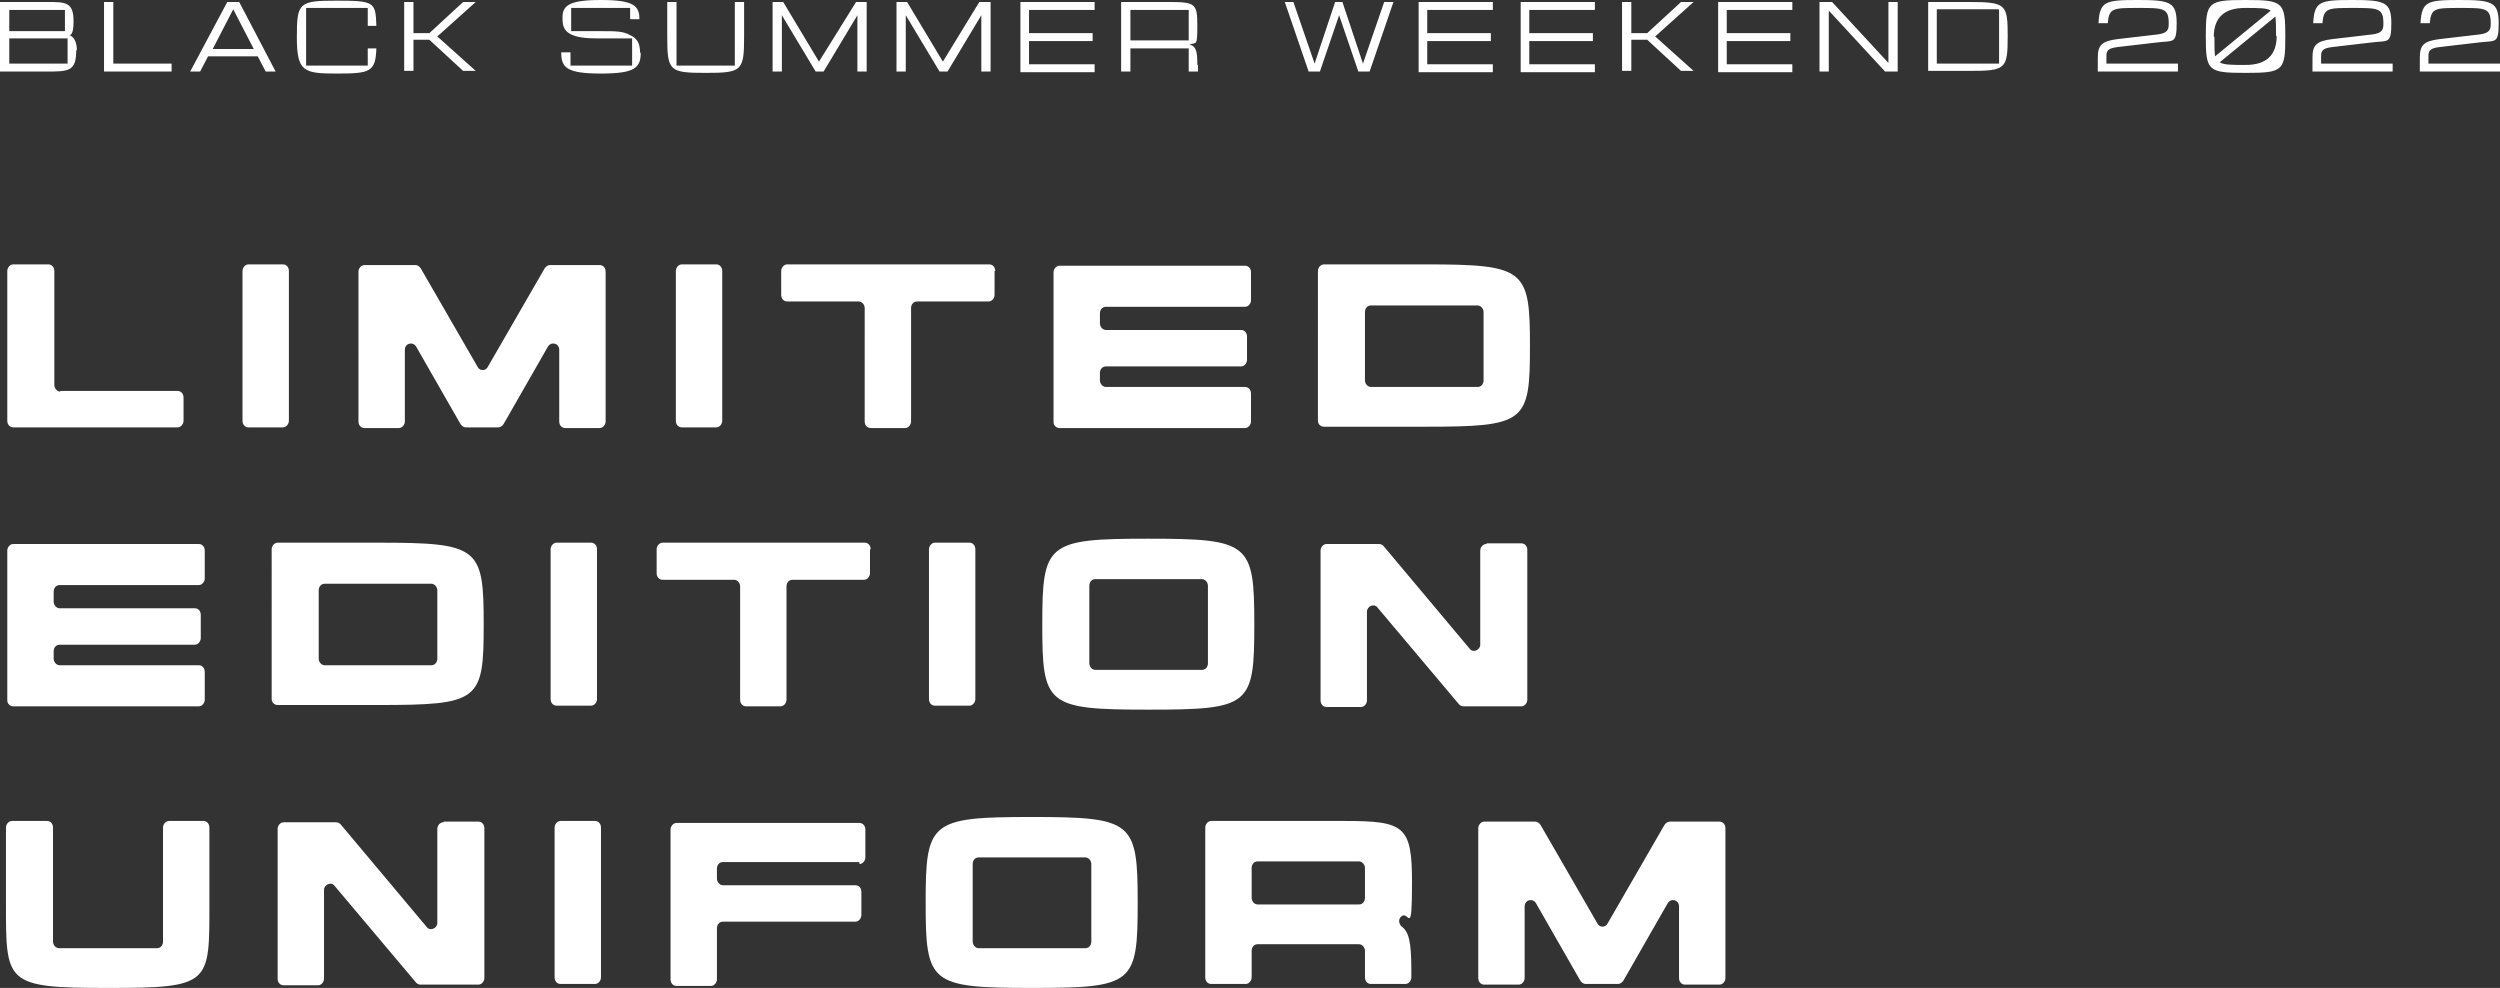
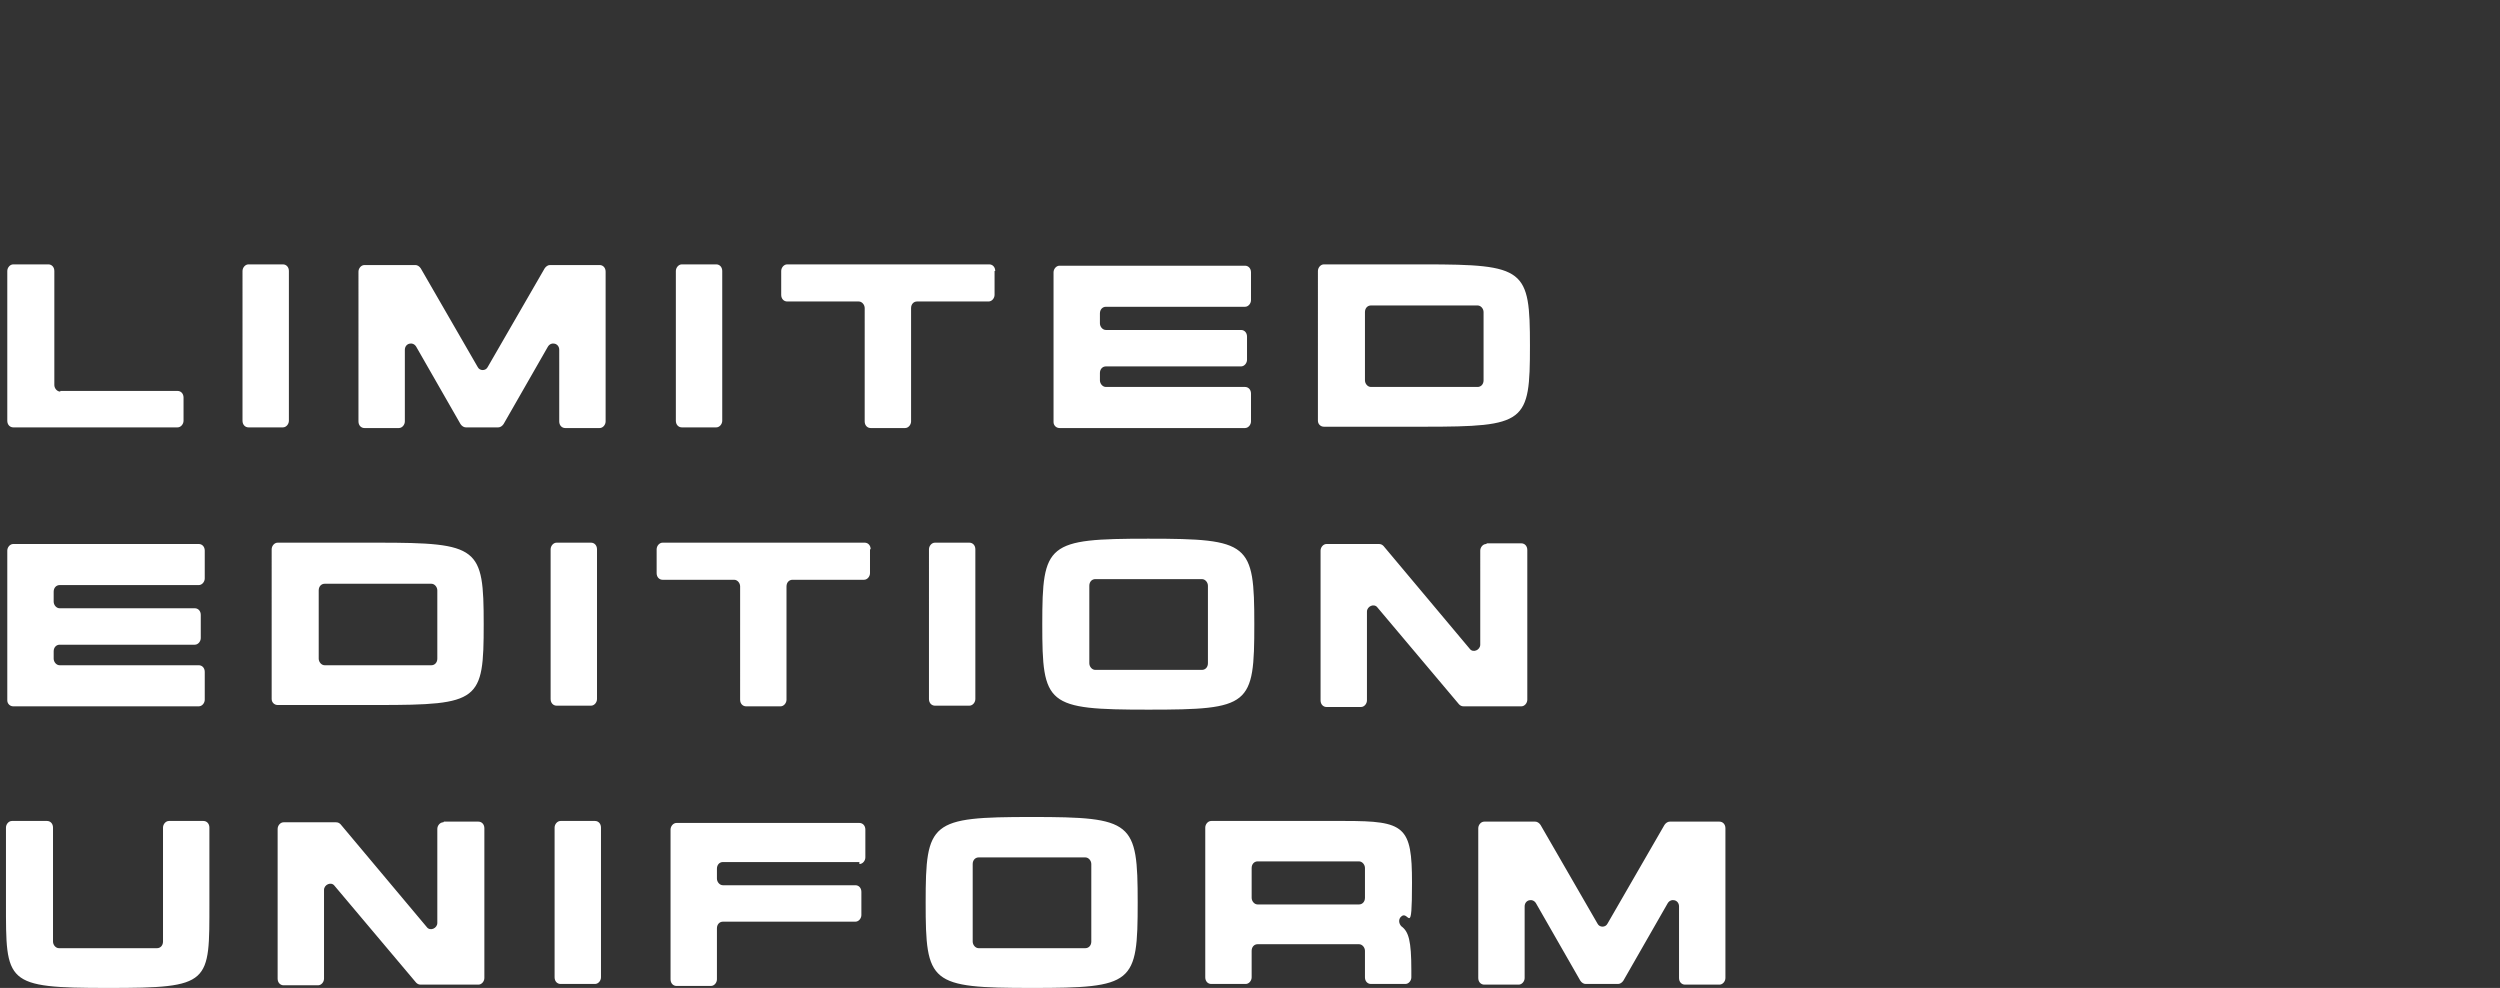
<svg xmlns="http://www.w3.org/2000/svg" viewBox="0 0 377.3 149.1">
  <rect x="0" y="0" width="377.3" height="149.1" fill="#333333" stroke="none" />
  <defs>
    <style>.d{fill:#fff}</style>
  </defs>
  <g id="b">
    <g id="c">
      <path class="d" d="M9.1 59h17.7c.5 0 .9.4.9 1v3.5c0 .5-.4 1-.9 1H2c-.5 0-.9-.4-.9-1V40.9c0-.5.4-1 .9-1h5.3c.5 0 .9.4.9 1v17.2c0 .5.4 1 .9 1zM43.6 40.9v22.6c0 .5-.4 1-.9 1h-5.2c-.5 0-.9-.4-.9-1V40.9c0-.5.4-1 .9-1h5.2c.5 0 .9.4.9 1zM90.5 40c.5 0 .9.4.9 1v22.6c0 .5-.4 1-.9 1h-5.2c-.5 0-.9-.4-.9-1V52.8c0-1-1.2-1.3-1.7-.5L76 64c-.2.3-.5.5-.8.5h-4.9c-.3 0-.6-.2-.8-.5l-6.7-11.7c-.5-.8-1.7-.5-1.7.5v10.8c0 .5-.4 1-.9 1H55c-.5 0-.9-.4-.9-1V41c0-.5.4-1 .9-1h7.7c.3 0 .6.2.8.5l8.6 14.9c.3.6 1.2.6 1.5 0l8.6-14.9c.2-.3.5-.5.8-.5h7.7zM109 40.9v22.6c0 .5-.4 1-.9 1h-5.2c-.5 0-.9-.4-.9-1V40.9c0-.5.4-1 .9-1h5.2c.5 0 .9.4.9 1zM150.1 40.9v3.6c0 .5-.4 1-.9 1h-10.8c-.5 0-.9.4-.9 1v17.1c0 .5-.4 1-.9 1h-5.2c-.5 0-.9-.4-.9-1V46.5c0-.5-.4-1-.9-1h-10.8c-.5 0-.9-.4-.9-1v-3.6c0-.5.4-1 .9-1h30.5c.5 0 .9.4.9 1zM166 55.9v1.5c0 .5.4 1 .9 1h21c.5 0 .9.4.9 1v4.2c0 .5-.4 1-.9 1h-28c-.5 0-.9-.4-.9-.9V41.1c0-.5.4-1 .9-1h28c.5 0 .9.4.9 1v4.2c0 .5-.4 1-.9 1h-21c-.5 0-.9.4-.9 1v1.5c0 .5.4 1 .9 1h20.4c.5 0 .9.4.9 1v3.5c0 .5-.4 1-.9 1h-20.4c-.5 0-.9.4-.9 1zM230.9 52.2c0 11.6-.6 12.2-16 12.2h-15.1c-.5 0-.9-.4-.9-.9V40.9c0-.5.4-1 .9-1h15.1c15.3 0 16 .7 16 12.3zm-7 5.2V47.1c0-.5-.4-1-.9-1h-16.1c-.5 0-.9.4-.9 1v10.3c0 .5.4 1 .9 1H223c.5 0 .9-.4.9-1zM8.1 97.9v1.5c0 .5.4 1 .9 1h21c.5 0 .9.4.9 1v4.2c0 .5-.4 1-.9 1H2c-.5 0-.9-.4-.9-.9V83.1c0-.5.4-1 .9-1h28c.5 0 .9.4.9 1v4.2c0 .5-.4 1-.9 1H9c-.5 0-.9.4-.9 1v1.5c0 .5.4 1 .9 1h20.4c.5 0 .9.4.9 1v3.5c0 .5-.4 1-.9 1H9c-.5 0-.9.4-.9 1zM73 94.2c0 11.6-.6 12.2-16 12.2H41.9c-.5 0-.9-.4-.9-.9V82.9c0-.5.4-1 .9-1H57c15.3 0 16 .7 16 12.3zm-7 5.2V89.1c0-.5-.4-1-.9-1H49c-.5 0-.9.4-.9 1v10.3c0 .5.4 1 .9 1h16.1c.5 0 .9-.4.9-1zM90.1 82.9v22.6c0 .5-.4 1-.9 1H84c-.5 0-.9-.4-.9-1V82.9c0-.5.4-1 .9-1h5.2c.5 0 .9.4.9 1zM131.3 82.9v3.6c0 .5-.4 1-.9 1h-10.8c-.5 0-.9.4-.9 1v17.1c0 .5-.4 1-.9 1h-5.2c-.5 0-.9-.4-.9-1V88.5c0-.5-.4-1-.9-1H100c-.5 0-.9-.4-.9-1v-3.6c0-.5.4-1 .9-1h30.5c.5 0 .9.4.9 1zM147.2 82.9v22.6c0 .5-.4 1-.9 1h-5.2c-.5 0-.9-.4-.9-1V82.9c0-.5.4-1 .9-1h5.2c.5 0 .9.4.9 1zM189.3 94.2c0 12.3-.6 12.9-16 12.9s-16-.7-16-12.9.7-12.9 16-12.9 16 .7 16 12.9zm-7 5.9V88.4c0-.5-.4-1-.9-1h-16.1c-.5 0-.9.4-.9 1v11.7c0 .5.4 1 .9 1h16.1c.5 0 .9-.4.9-1zM224.4 82h5.2c.5 0 .9.4.9 1v22.6c0 .5-.4 1-.9 1h-8.7c-.3 0-.5-.1-.7-.3l-12.3-14.6c-.5-.7-1.6-.2-1.6.6v13.4c0 .5-.4 1-.9 1h-5.2c-.5 0-.9-.4-.9-1V83.1c0-.5.4-1 .9-1h7.9c.3 0 .5.1.7.3l13 15.5c.5.7 1.6.2 1.6-.6V83.1c0-.5.4-1 .9-1zM16.3 149.1C.7 149.1.9 148.4.9 136.2v-11.3c0-.5.4-1 .9-1h5.3c.5 0 .9.4.9 1v17.2c0 .5.4 1 .9 1h14.8c.5 0 .9-.4.9-1v-17.2c0-.5.4-1 .9-1h5.2c.5 0 .9.4.9 1v11.3c0 12.3.3 12.9-15.3 12.9zM67 124h5.2c.5 0 .9.4.9 1v22.6c0 .5-.4 1-.9 1h-8.7c-.3 0-.5-.1-.7-.3l-12.3-14.6c-.5-.7-1.6-.2-1.6.6v13.4c0 .5-.4 1-.9 1h-5.2c-.5 0-.9-.4-.9-1v-22.6c0-.5.4-1 .9-1h7.9c.3 0 .5.1.7.3l13 15.5c.5.7 1.6.2 1.6-.6v-14.2c0-.5.4-1 .9-1zM90.7 124.9v22.6c0 .5-.4 1-.9 1h-5.2c-.5 0-.9-.4-.9-1v-22.6c0-.5.4-1 .9-1h5.2c.5 0 .9.4.9 1zM129.7 130.1h-20.6c-.5 0-.9.4-.9 1v1.5c0 .5.4 1 .9 1h20c.5 0 .9.4.9 1v3.5c0 .5-.4 1-.9 1h-20c-.5 0-.9.4-.9 1v7.7c0 .5-.4 1-.9 1h-5.2c-.5 0-.9-.4-.9-1v-22.6c0-.5.4-1 .9-1h27.6c.5 0 .9.4.9 1v4.2c0 .5-.4 1-.9 1zM171.7 136.2c0 12.3-.6 12.9-16 12.9s-16-.7-16-12.9.7-12.9 16-12.9 16 .7 16 12.9zm-7 5.9v-11.7c0-.5-.4-1-.9-1h-16.1c-.5 0-.9.4-.9 1v11.7c0 .5.4 1 .9 1h16.1c.5 0 .9-.4.9-1zM213 146.4v1.1c0 .5-.4 1-.9 1h-5.2c-.5 0-.9-.4-.9-1v-4c0-.5-.4-1-.9-1h-15.3c-.5 0-.9.4-.9 1v4c0 .5-.4 1-.9 1h-5.2c-.5 0-.9-.4-.9-1v-22.6c0-.5.4-1 .9-1H203c9 0 10.1.8 10.1 9.3s-.5 4.1-1.6 5.1c-.5.4-.4 1.1 0 1.5 1.1.8 1.5 2.2 1.5 6.6zm-7-10.9V131c0-.5-.4-1-.9-1h-15.3c-.5 0-.9.4-.9 1v4.5c0 .5.4 1 .9 1h15.3c.5 0 .9-.4.9-1zM259.5 124c.5 0 .9.4.9 1v22.6c0 .5-.4 1-.9 1h-5.2c-.5 0-.9-.4-.9-1v-10.8c0-1-1.2-1.3-1.7-.5L245 148c-.2.3-.5.5-.8.5h-4.9c-.3 0-.6-.2-.8-.5l-6.7-11.7c-.5-.8-1.7-.5-1.7.5v10.8c0 .5-.4 1-.9 1H224c-.5 0-.9-.4-.9-1V125c0-.5.4-1 .9-1h7.7c.3 0 .6.2.8.5l8.6 14.9c.3.6 1.2.6 1.5 0l8.6-14.9c.2-.3.5-.5.8-.5h7.7z" />
      <g>
-         <path class="d" d="M11.5 7.6c0 3.2-1.1 3.2-4.7 3.2H0V.3h7.1c2.8 0 4 0 4 2.9s-.9 1.9-1 2c.2 0 1.5.2 1.5 2.4zM1.4 4.7h8.4V1.5H1.4v3.2zm8.9 1.1H1.4v3.8h8.8V5.8zM25.9 9.6v1.2H15.7V.3h1.4v9.3h8.8zM38.9 8.5h-7.5l-1.2 2.3h-1.5L34.3.3h1.8l5.5 10.5h-1.5l-1.2-2.3zm-.6-1.1l-3.1-6-3.1 6h6.2zM55.5 9.9V7.3h1.3c-.1 3.6-1 3.8-6 3.8s-6-.3-6-5.5.3-5.5 6-5.5 5.9.2 6 3.8h-1.3V1.2h-9.3v8.7h9.3zM66 5.5l5.8 5.2h-1.9L64.8 6h-2.4v4.7H61V.3h1.4V5h2.4L69.9.3h1.9L66 5.5zM96.7 7.9c0 2.3-.8 3.2-6 3.2s-6-.9-6-3.2h1.4v2h9.3V5.8h-4.7c-2.2 0-3.4-.1-4.5-.6-1-.5-1.3-1.2-1.3-2.3-.1-2 .8-2.9 5.8-2.9s5.8.9 5.8 2.9h-1.4V1.2h-8.9v3.5h4.4c2.4 0 3.4 0 4.5.6 1.1.5 1.5 1.3 1.5 2.7zM112.3.3v5.2c0 5.2-.3 5.5-5.8 5.5s-5.8-.3-5.8-5.5V.3h1.4v9.6h8.8V.3h1.4zM130.8.3v10.5h-1.4V2.3l-5.1 8.5h-1.2L118 2.3v8.5h-1.4V.3h1.6l5.4 9 5.6-9h1.6zM149.5.3v10.5h-1.4V2.3l-5.1 8.5h-1.2l-5.1-8.5v8.5h-1.4V.3h1.6l5.4 9 5.5-9h1.6zM155.3 1.5V5h9.6v1.2h-9.6v3.5h9.9v1.2H154V.3h11.2v1.2h-9.9zM180.8 9.8v1h-1.4V7.3h-8.8v3.5h-1.4V.3h7.3c3.9 0 4.2.3 4.2 3.5s-.1 2.6-1.2 2.9c1.1.3 1.2 1.2 1.2 3.1zm-1.4-8.3h-8.8v4.6h8.8V1.5zM210.3.3l-3.6 10.5H205l-2.9-8.5-2.9 8.5h-1.7L193.9.3h1.3l3.2 9.3 3.1-9.3h1.1l3.1 9.3 3.2-9.3h1.3zM215.4 1.5V5h9.6v1.2h-9.6v3.5h9.9v1.2h-11.2V.3h11.2v1.2h-9.9zM230.8 1.5V5h9.6v1.2h-9.6v3.5h9.9v1.2h-11.2V.3h11.2v1.2h-9.9zM249.8 5.5l5.8 5.2h-1.9L248.6 6h-2.4v4.7h-1.4V.3h1.4V5h2.4l5.1-4.7h1.9l-5.8 5.2zM260.6 1.5V5h9.6v1.2h-9.6v3.5h9.9v1.2h-11.2V.3h11.2v1.2h-9.9zM286.4.3v10.5h-1.9L276 1.6v9.2h-1.4V.3h1.9l8.5 9.2V.3h1.4zM303 5.5c0 5-.3 5.2-6 5.2h-6V.3h6c5.8 0 6 .3 6 5.2zm-1.4-4.1h-9.3v8.2h9.4V1.5zM328.7 9.6v1.2h-12.1V8.7c0-1.9.6-2.5 3-2.8l6-.7c1.7-.2 1.7-.9 1.7-1.7 0-2.3-.8-2.3-4.6-2.3s-4.4 0-4.6 2.3h-1.4c.2-3.3 1-3.5 5.9-3.5s5.9.3 5.9 3.5-.5 2.6-2.9 2.9c0 0-3.4.4-6 .7-1.7.2-1.7.7-1.7 1.6v.9h10.7zM344.9 5.5c0 5.2-.3 5.5-6 5.5s-6-.3-6-5.5.3-5.5 6-5.5 6 .3 6 5.5zm-10.7 0c0 1.4 0 2.3.1 3l8.4-6.9c-.6-.4-1.8-.4-3.9-.4q-4.7 0-4.7 4.4zm9.3 0c0-1.4 0-2.3-.1-3L335 9.4c.6.4 1.8.4 3.9.4q4.7 0 4.7-4.4zM361.1 9.6v1.2H349V8.7c0-1.9.6-2.5 3-2.8l6-.7c1.7-.2 1.7-.9 1.7-1.7 0-2.3-.8-2.3-4.6-2.3s-4.4 0-4.6 2.3h-1.4c.2-3.3 1-3.5 5.9-3.5s5.9.3 5.9 3.5-.5 2.6-2.9 2.9c0 0-3.4.4-6 .7-1.7.2-1.7.7-1.7 1.6v.9H361zM377.3 9.6v1.2h-12.1V8.7c0-1.9.6-2.5 3-2.8l6-.7c1.7-.2 1.7-.9 1.7-1.7 0-2.3-.8-2.3-4.6-2.3s-4.4 0-4.6 2.3h-1.4c.2-3.3 1-3.5 5.9-3.5s5.9.3 5.9 3.5-.5 2.6-2.9 2.9c0 0-3.4.4-6 .7-1.7.2-1.7.7-1.7 1.6v.9h10.7z" />
-       </g>
+         </g>
    </g>
  </g>
</svg>